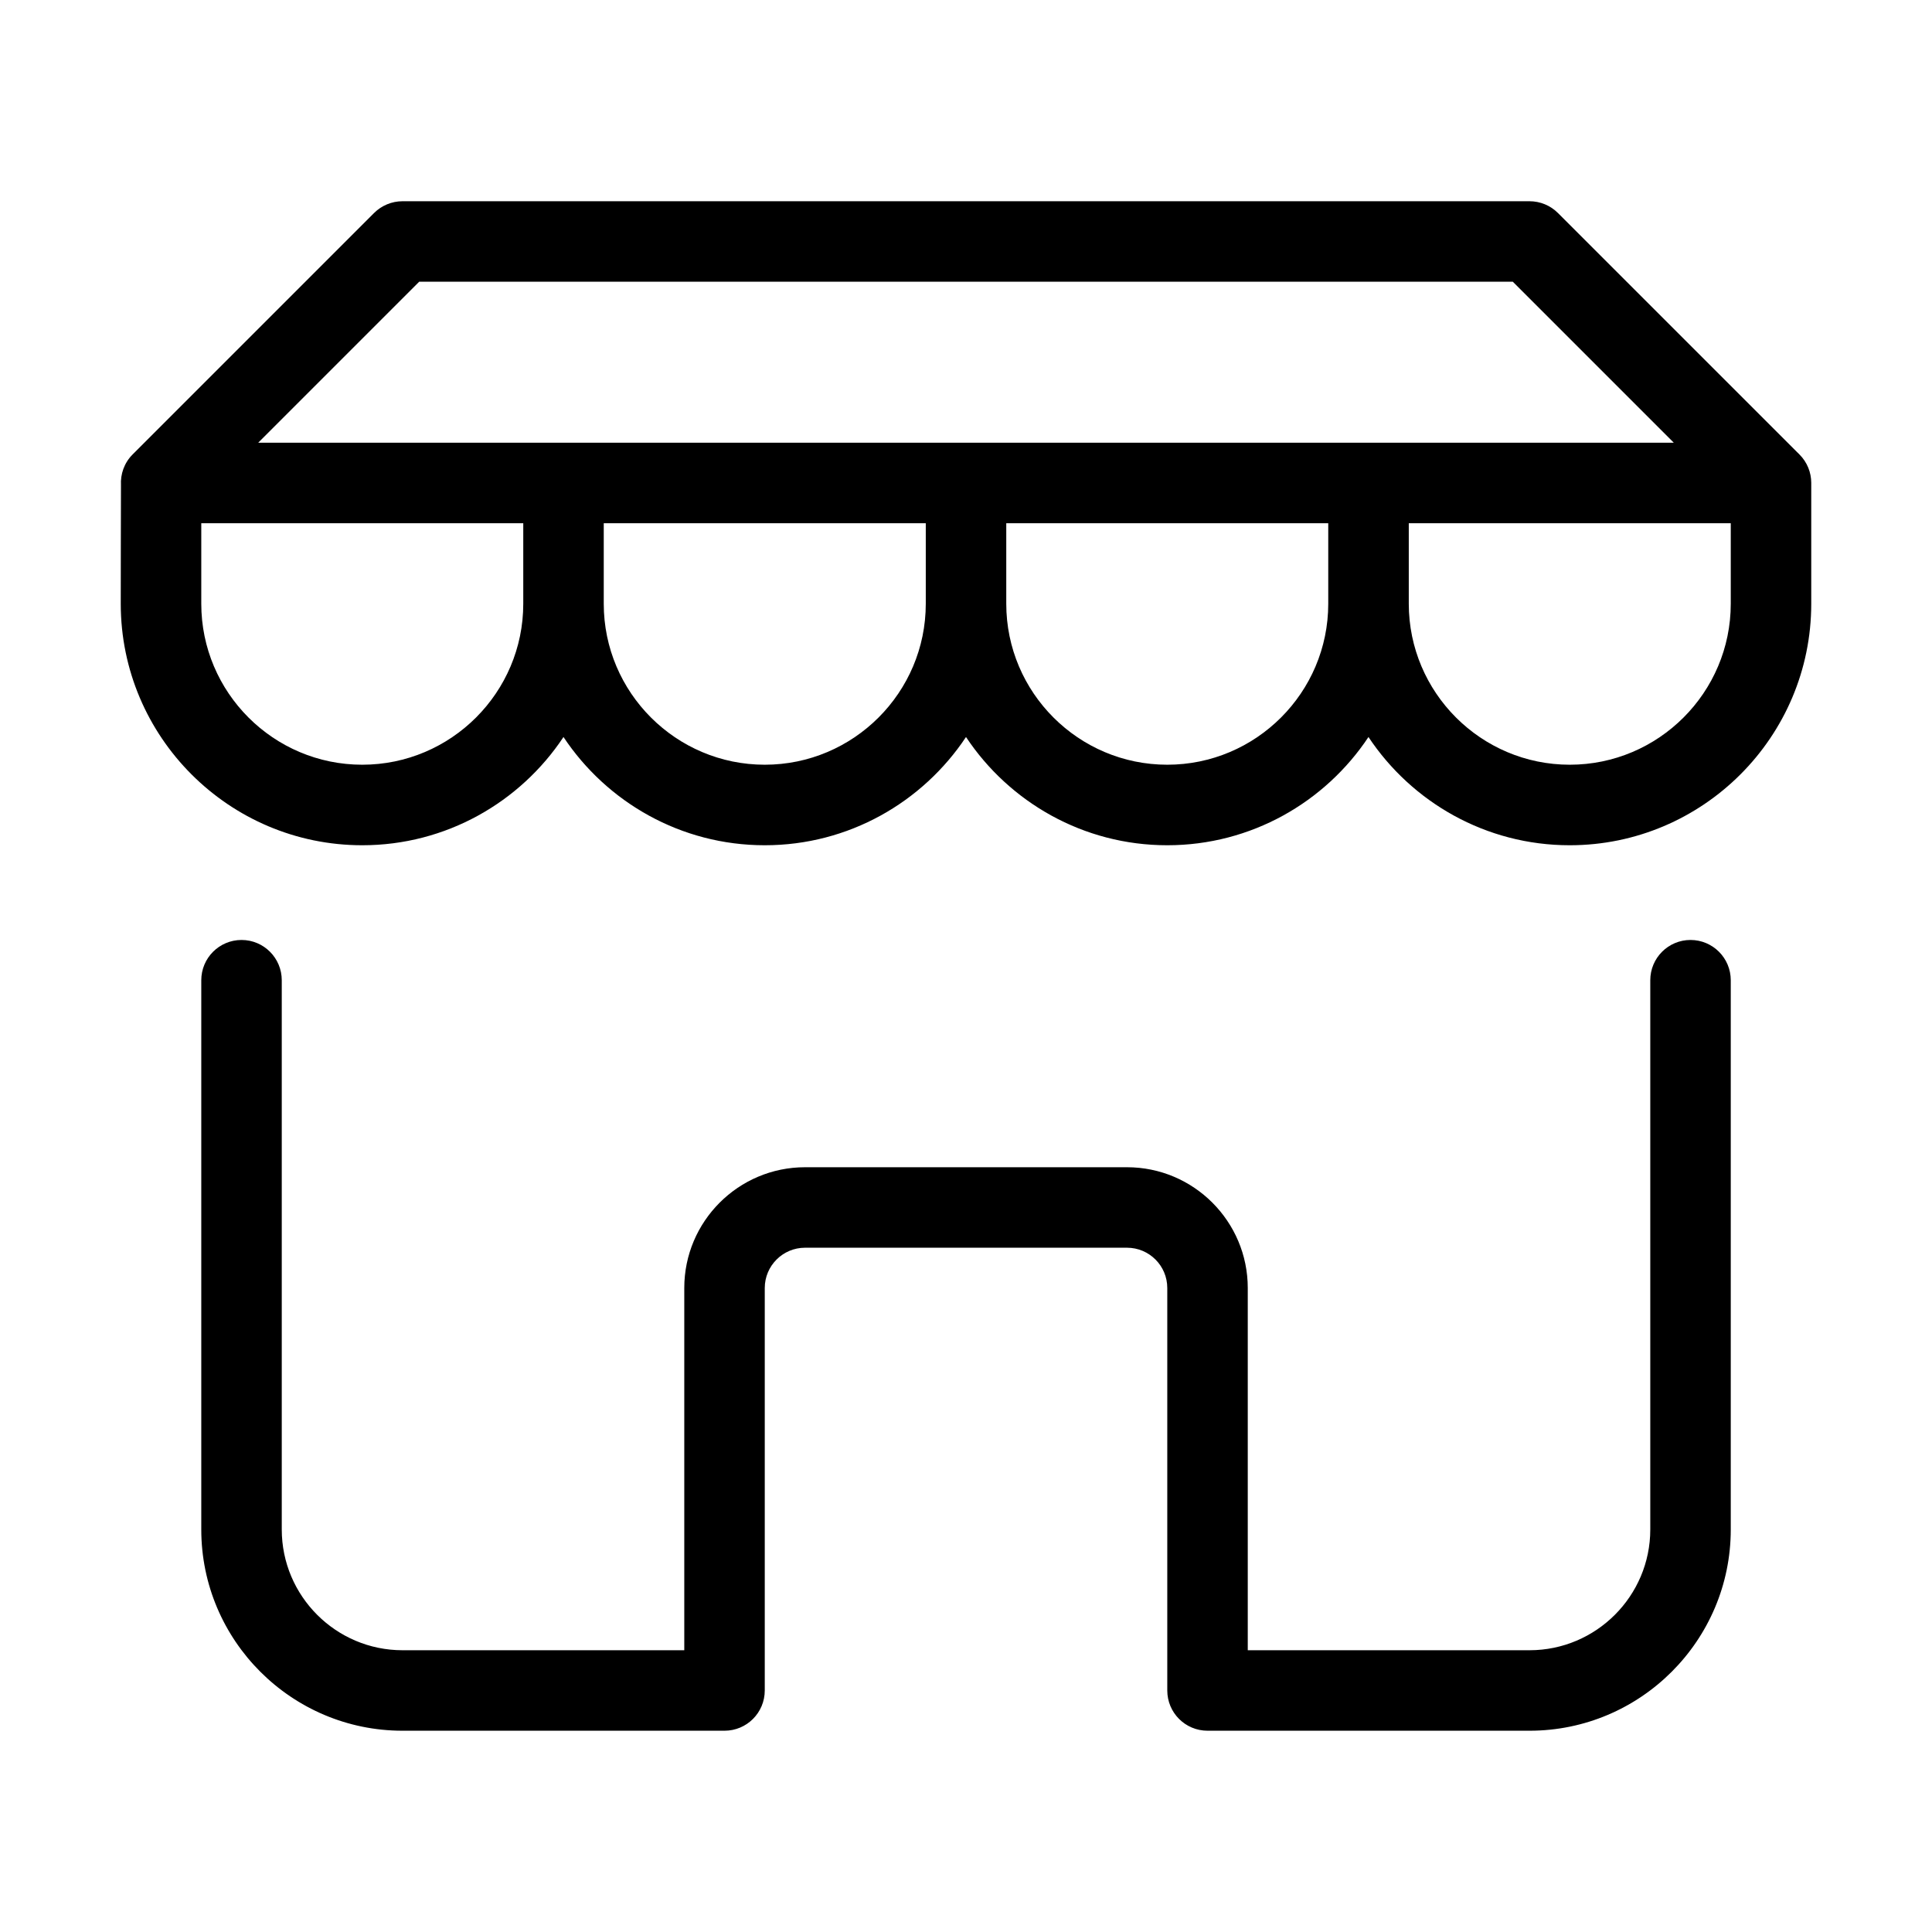
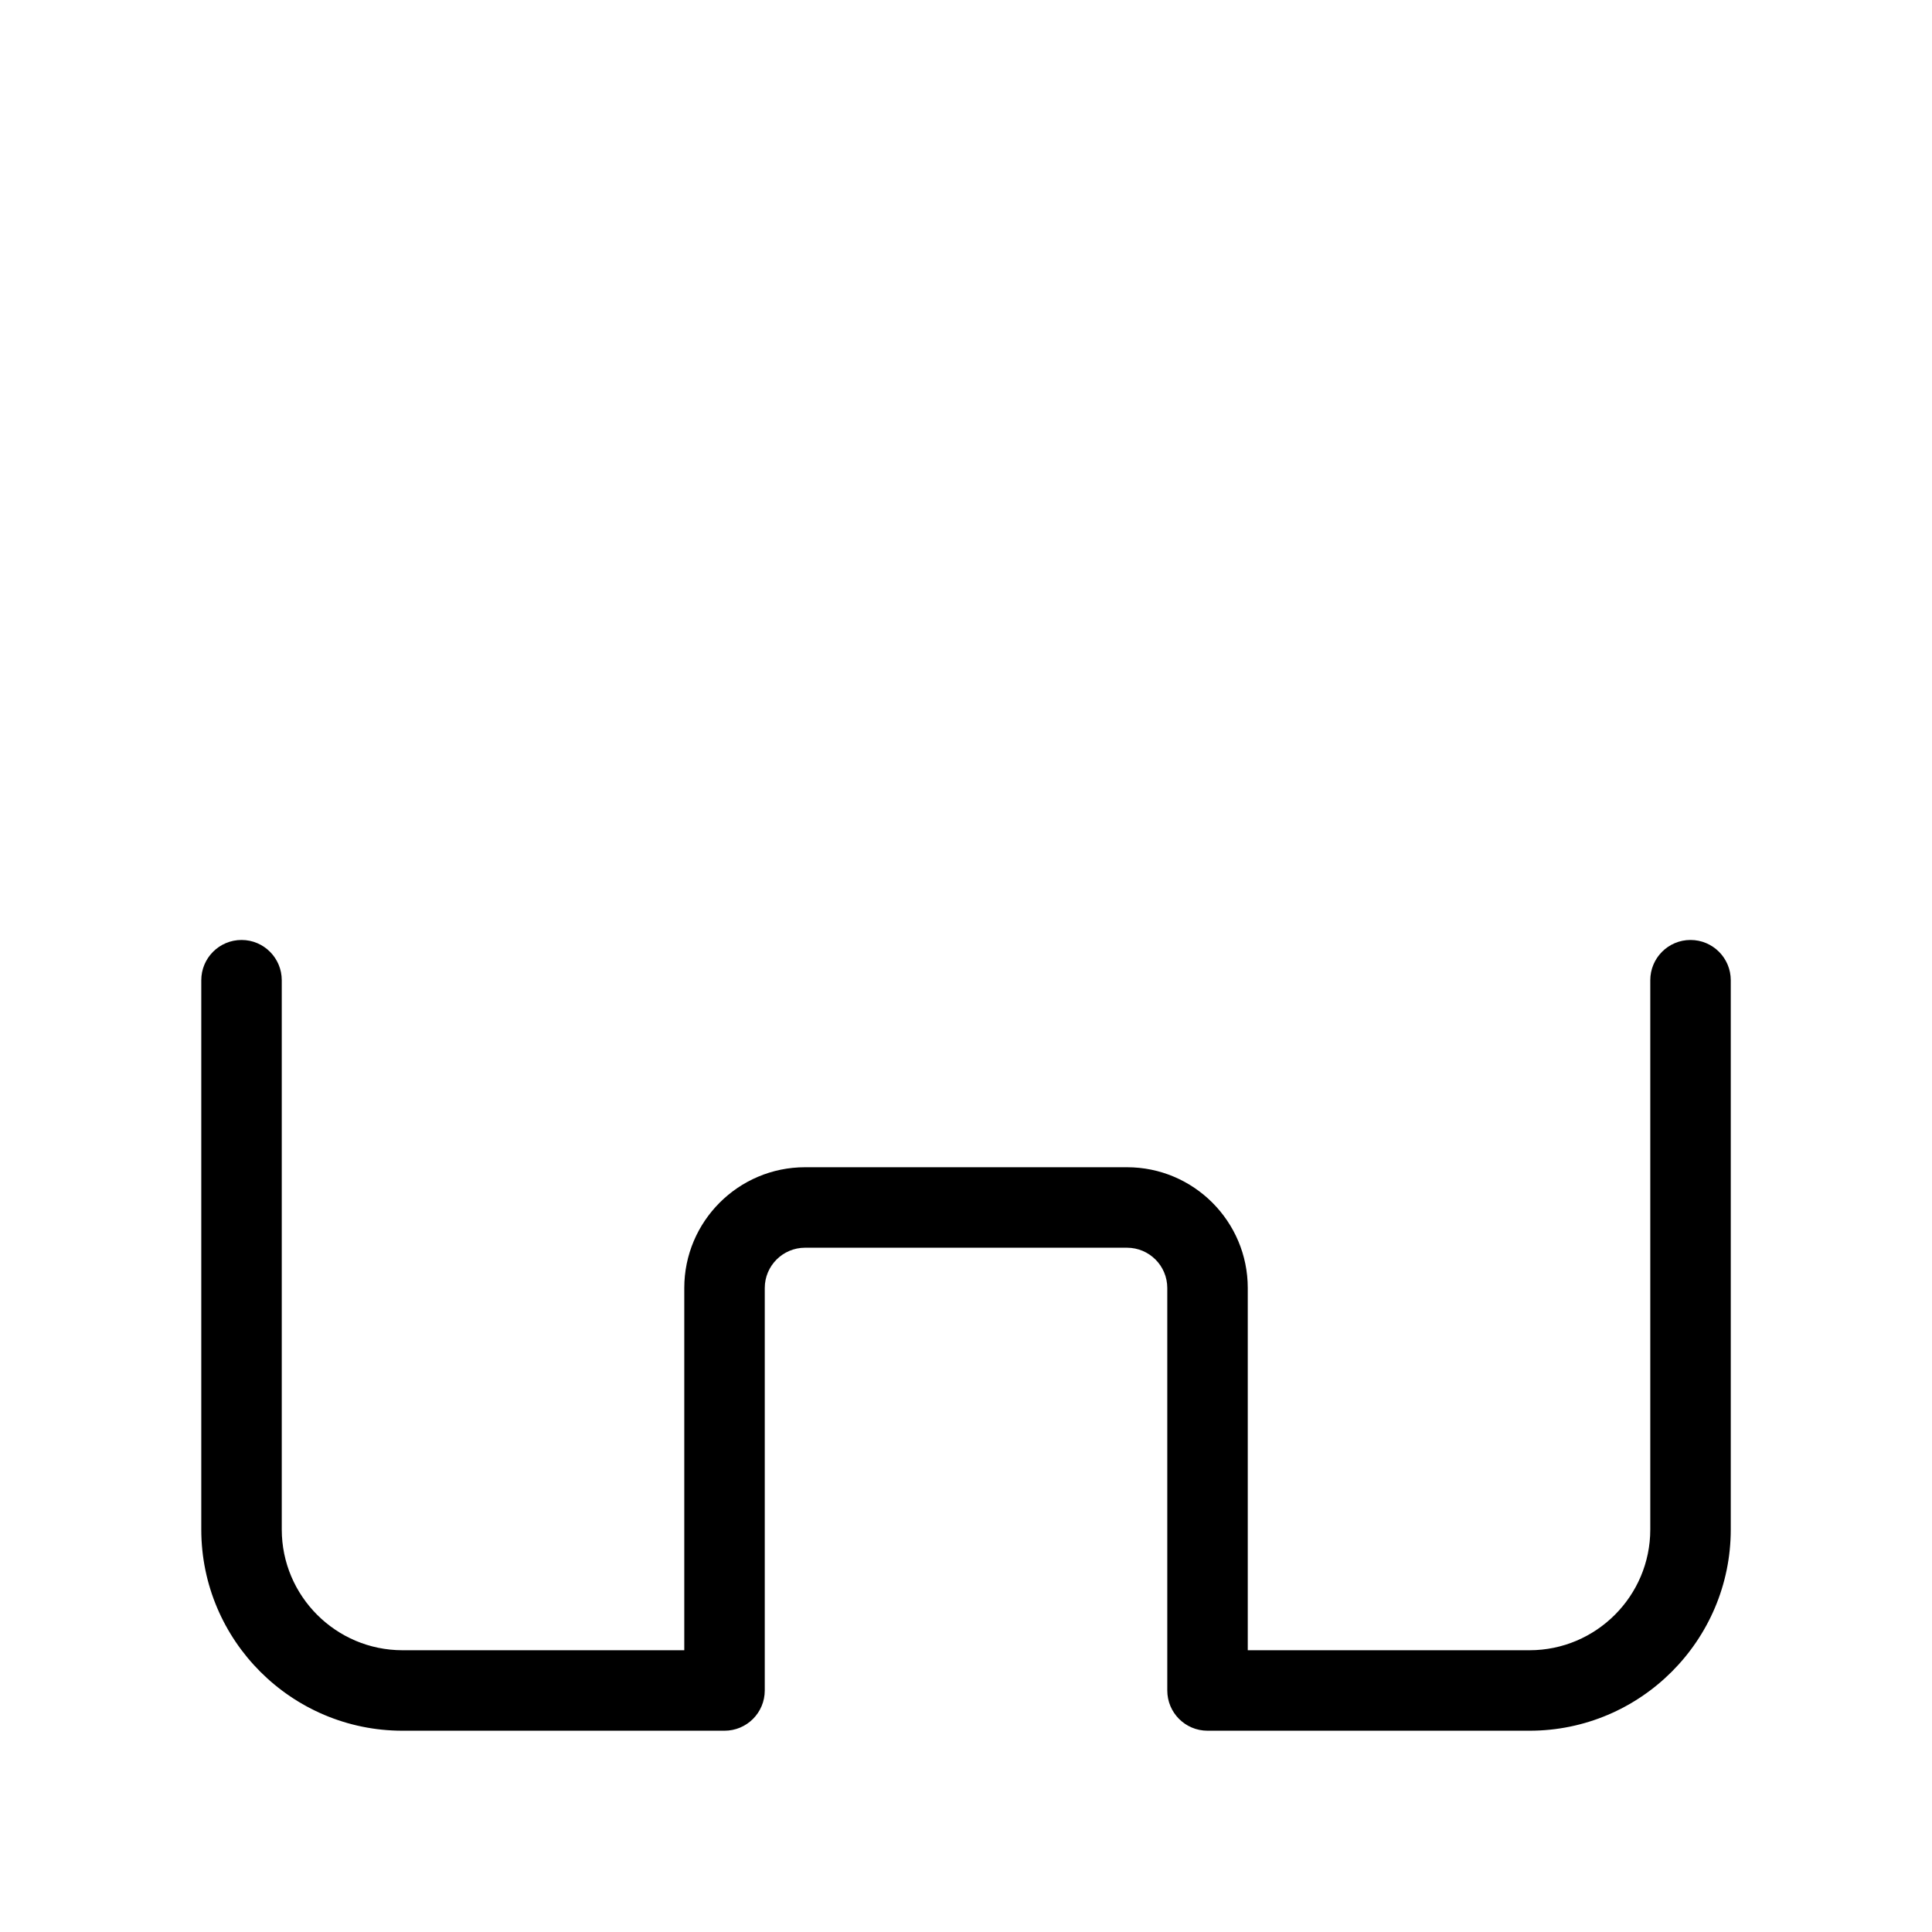
<svg xmlns="http://www.w3.org/2000/svg" width="44" height="44" viewBox="0 0 44 44" fill="none">
  <g id="005-store">
    <g id="Group">
      <path id="Vector" d="M38.5 21.407C37.994 21.407 37.584 21.818 37.584 22.324V34.833C37.584 36.349 36.35 37.583 34.834 37.583H28.417V29.333C28.417 27.817 27.184 26.583 25.667 26.583H18.334C16.817 26.583 15.584 27.817 15.584 29.333V37.583H9.167C7.651 37.583 6.417 36.349 6.417 34.833V22.324C6.417 21.818 6.007 21.407 5.501 21.407C4.994 21.407 4.584 21.818 4.584 22.324V34.833C4.584 37.36 6.64 39.416 9.167 39.416H16.5C17.007 39.416 17.417 39.006 17.417 38.499V29.333C17.417 28.828 17.828 28.416 18.334 28.416H25.667C26.173 28.416 26.584 28.827 26.584 29.333V38.499C26.584 39.006 26.994 39.416 27.501 39.416H34.834C37.361 39.416 39.417 37.36 39.417 34.833V22.324C39.417 21.818 39.007 21.407 38.5 21.407Z" fill="black" />
-       <path id="Vector_2" d="M41.25 10.995C41.249 10.762 41.16 10.529 40.982 10.351L35.481 4.851C35.309 4.679 35.076 4.583 34.833 4.583H9.167C8.924 4.583 8.691 4.68 8.519 4.851L3.019 10.351C2.827 10.544 2.741 10.8 2.755 11.051C2.753 11.051 2.75 13.75 2.75 13.75C2.75 16.782 5.217 19.25 8.25 19.25C10.161 19.25 11.848 18.269 12.833 16.785C13.819 18.269 15.505 19.25 17.417 19.25C19.328 19.25 21.014 18.269 22 16.785C22.986 18.269 24.672 19.25 26.583 19.25C28.494 19.25 30.18 18.269 31.166 16.785C32.152 18.269 33.838 19.25 35.749 19.25C38.782 19.25 41.25 16.782 41.25 13.75C41.25 13.749 41.25 10.996 41.25 10.995ZM9.547 6.416H34.453L38.12 10.083H5.88L9.547 6.416ZM8.25 17.416C6.229 17.416 4.584 15.771 4.584 13.75V11.916H11.917V13.75C11.917 15.771 10.272 17.416 8.25 17.416ZM17.417 17.416C15.395 17.416 13.75 15.771 13.75 13.75V11.916H21.084V13.75C21.084 15.771 19.439 17.416 17.417 17.416ZM26.584 17.416C24.562 17.416 22.917 15.771 22.917 13.75V11.916H30.25V13.75C30.25 15.771 28.605 17.416 26.584 17.416ZM39.417 13.749C39.417 15.771 37.772 17.416 35.75 17.416C33.729 17.416 32.084 15.771 32.084 13.749V11.916H39.417V13.749H39.417Z" fill="black" />
    </g>
  </g>
</svg>